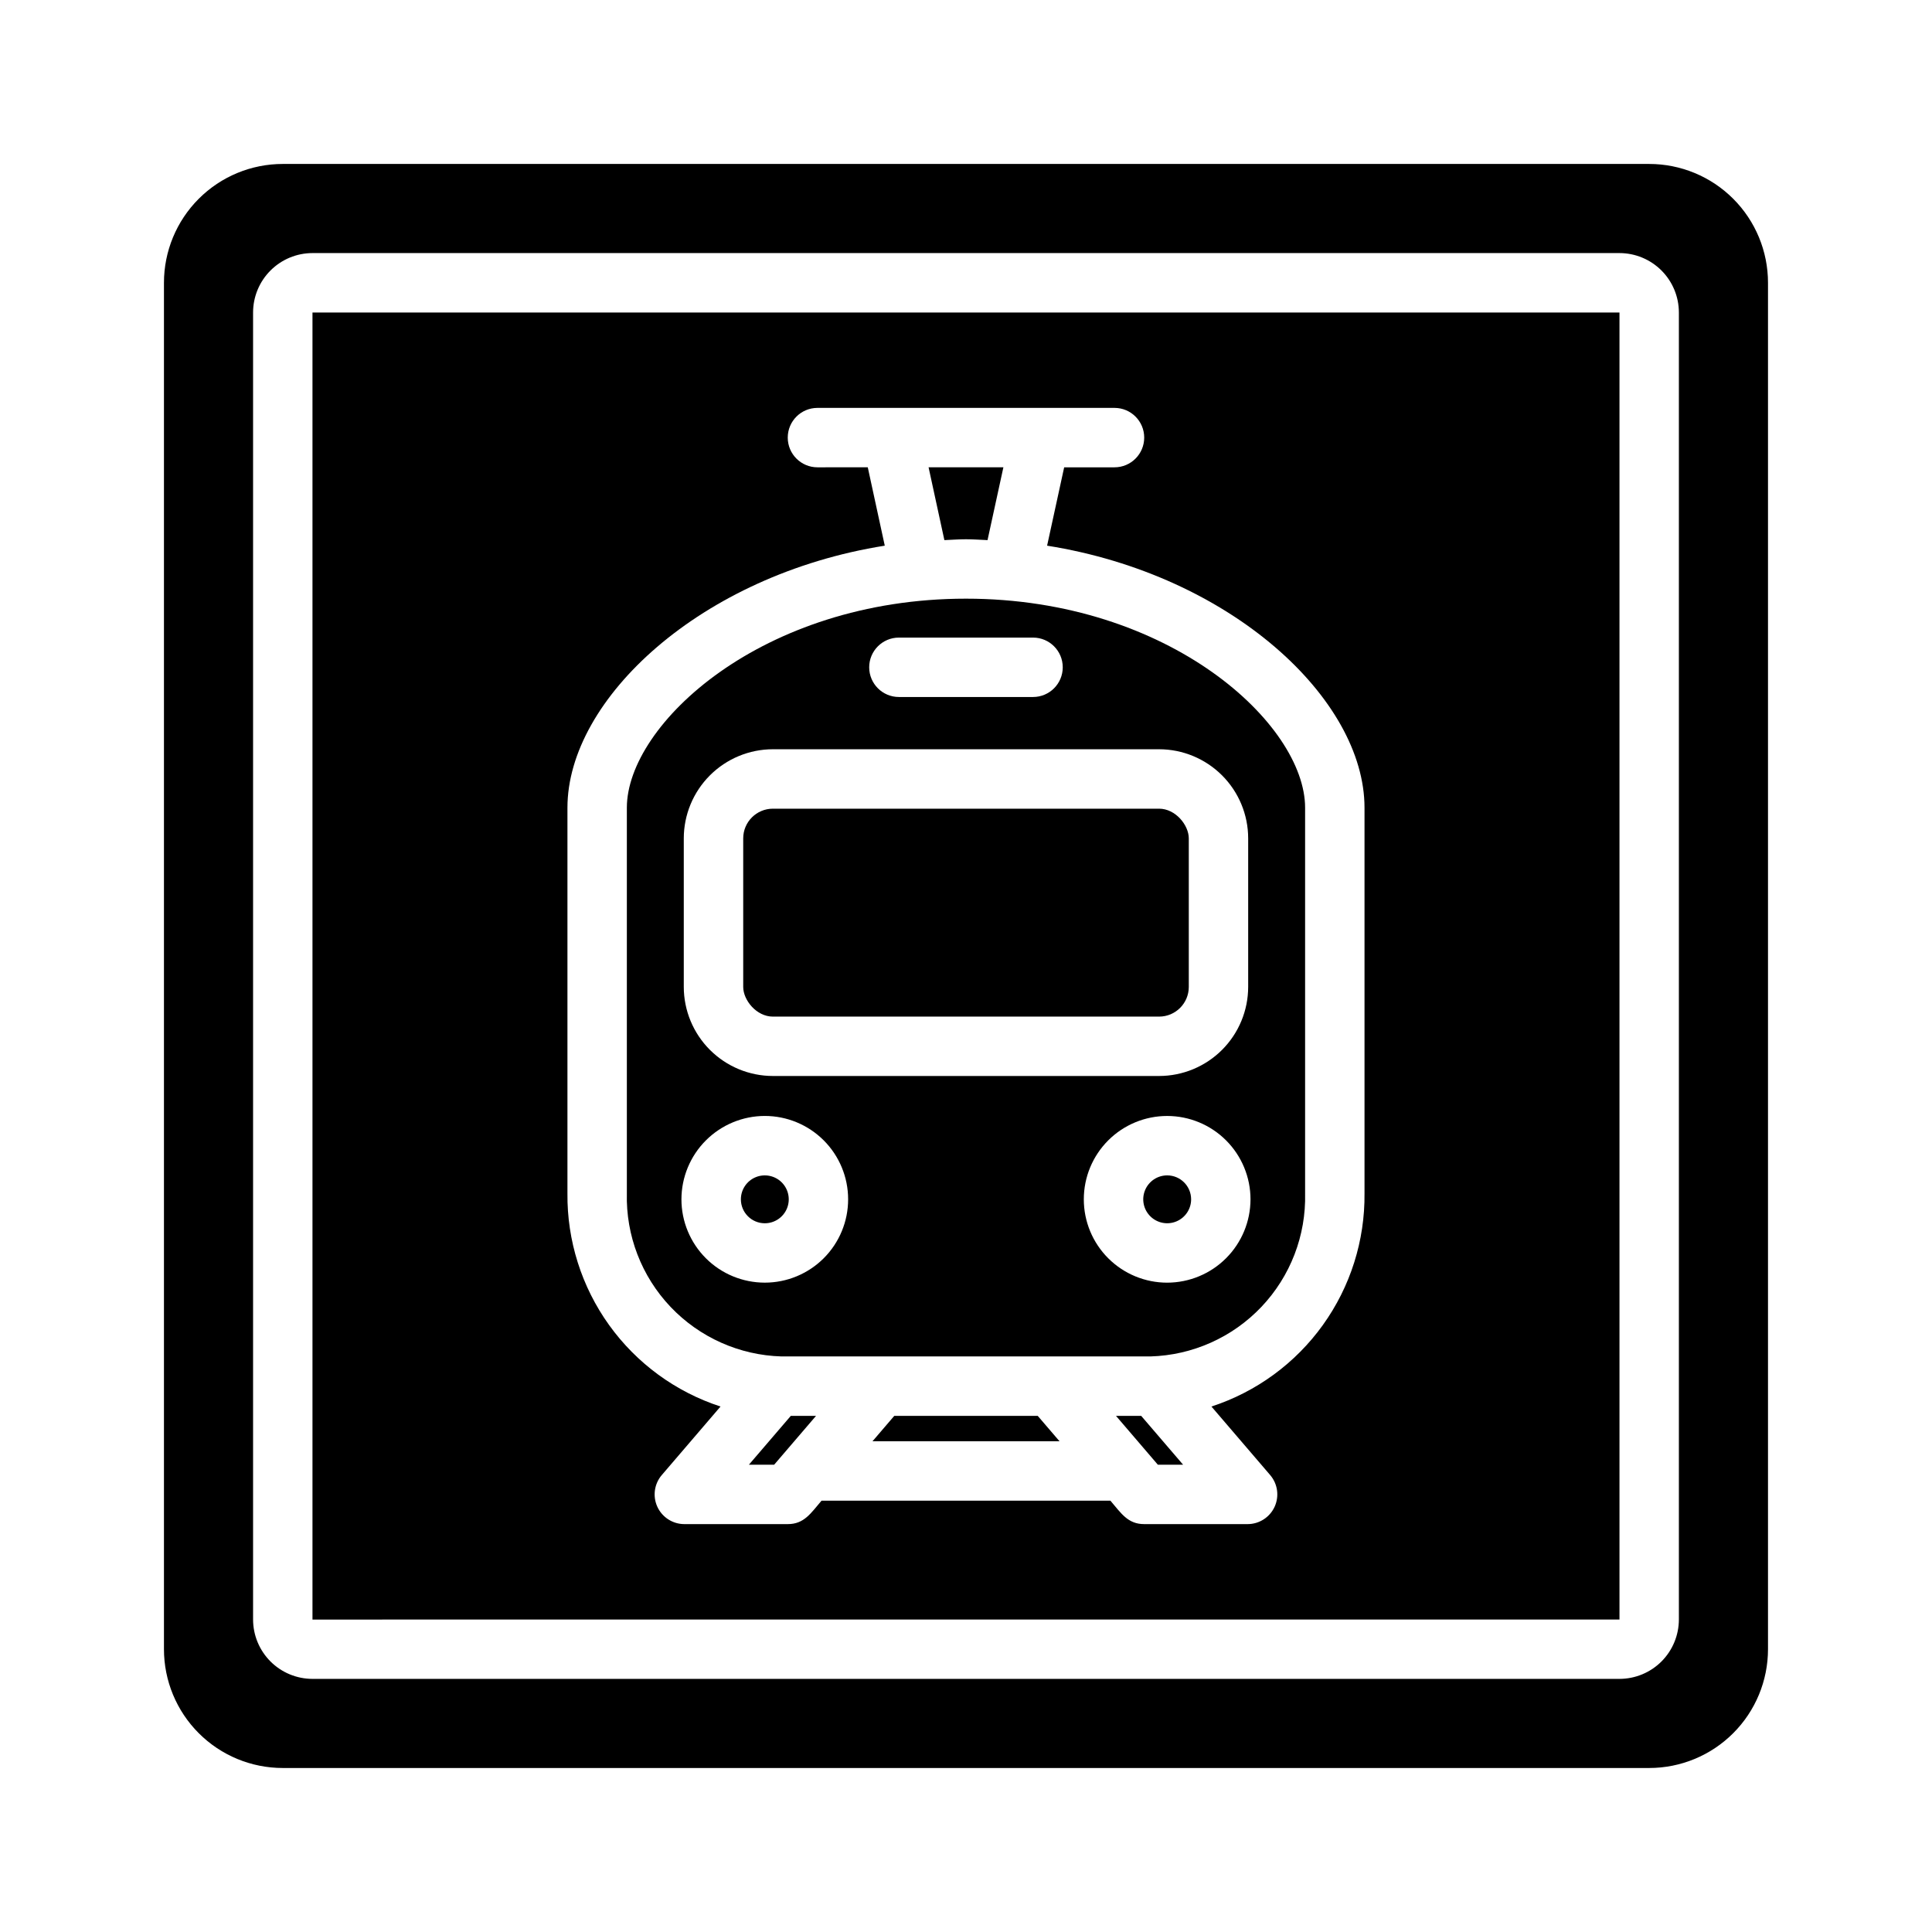
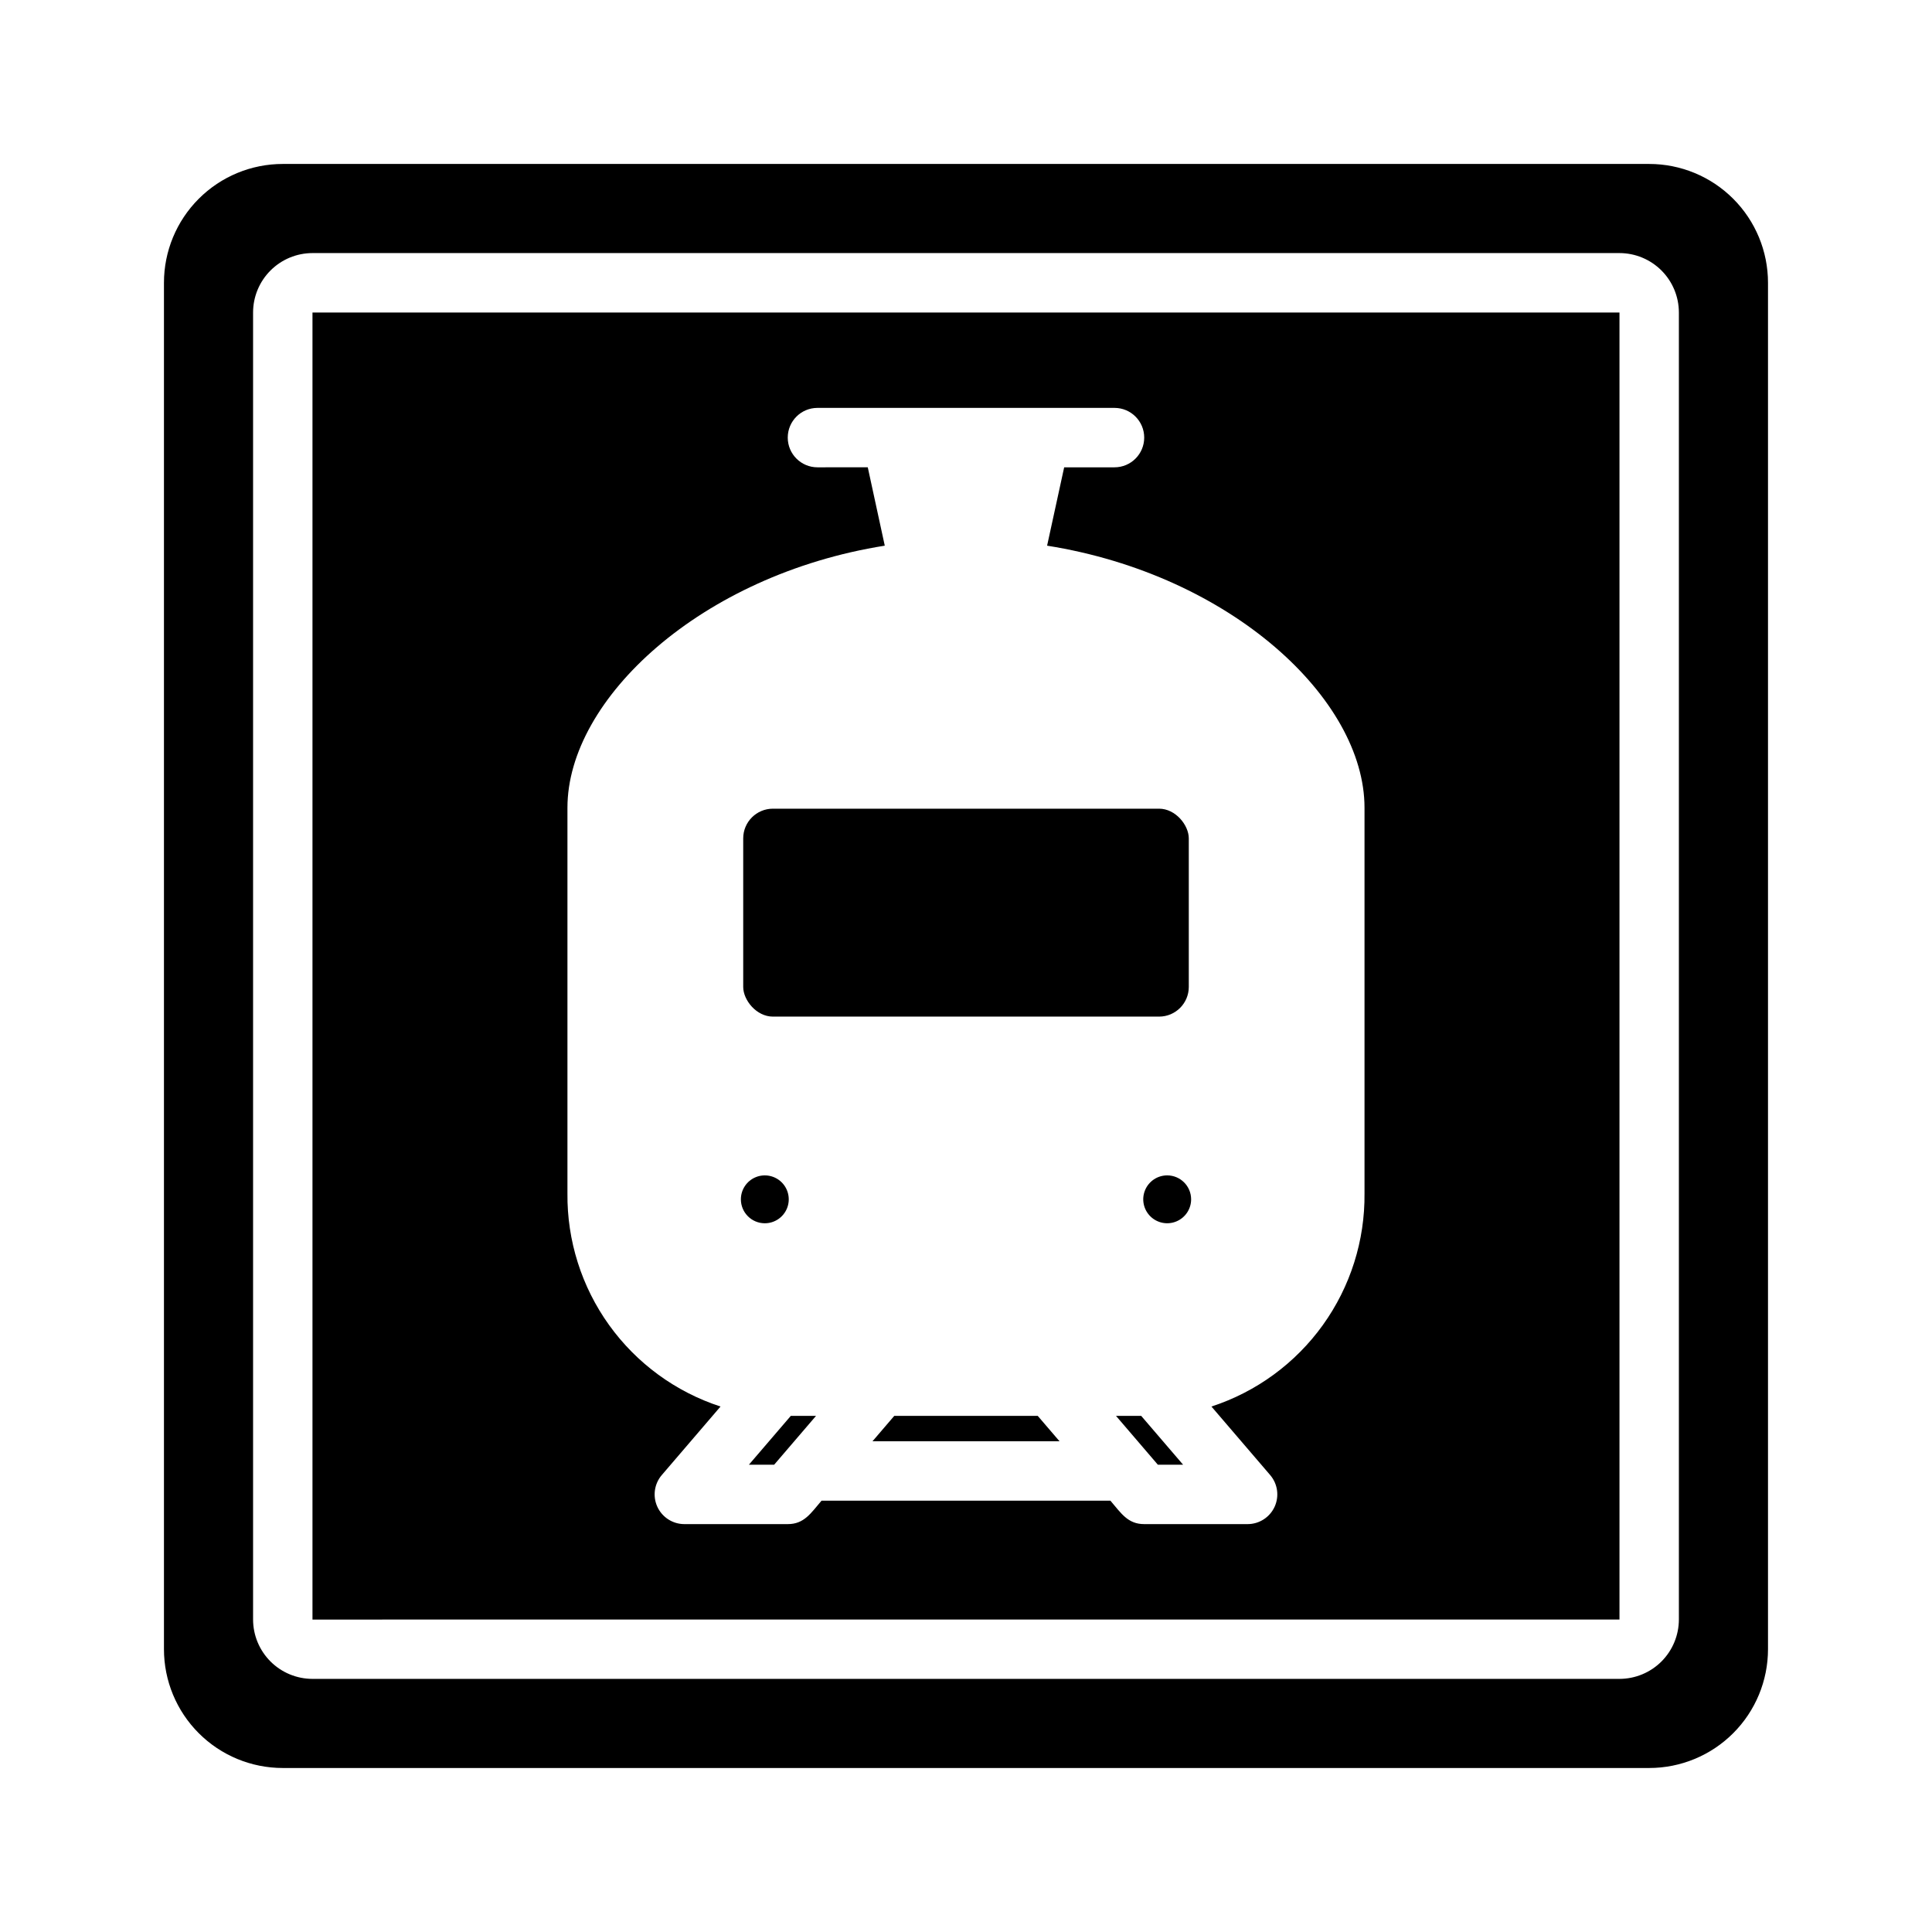
<svg xmlns="http://www.w3.org/2000/svg" fill="#000000" width="800px" height="800px" version="1.1" viewBox="144 144 512 512">
  <g>
    <path d="m581.05 187.45h-362.11c-8.352 0-16.359 3.316-22.266 9.223s-9.223 13.914-9.223 22.266v362.11c0 8.352 3.316 16.359 9.223 22.266s13.914 9.223 22.266 9.223h362.11c8.352 0 16.359-3.316 22.266-9.223s9.223-13.914 9.223-22.266v-362.11c0-8.352-3.316-16.359-9.223-22.266s-13.914-9.223-22.266-9.223zm7.871 385.73c-0.004 4.172-1.664 8.176-4.613 11.129-2.953 2.949-6.957 4.609-11.129 4.613h-346.37c-4.172-0.004-8.176-1.664-11.125-4.613-2.953-2.953-4.613-6.957-4.617-11.129v-346.37c0.004-4.172 1.664-8.176 4.617-11.125 2.949-2.953 6.953-4.613 11.125-4.617h346.37c4.172 0.004 8.176 1.664 11.129 4.617 2.949 2.949 4.609 6.953 4.613 11.125z" />
    <path d="m453.32 455.49c-2.566-0.004-4.879 1.543-5.863 3.914s-0.441 5.098 1.375 6.914c1.812 1.812 4.539 2.359 6.91 1.375 2.371-0.98 3.918-3.293 3.918-5.859-0.004-3.5-2.84-6.34-6.34-6.344z" />
-     <path d="m400 286.91c1.93 0 3.805 0.148 5.707 0.227l4.203-19.301h-19.828l4.188 19.301c1.906-0.078 3.789-0.227 5.731-0.227z" />
    <path d="m348.83 358.31h102.34c4.348 0 7.871 4.348 7.871 7.871v39.359c0 4.348-3.523 7.871-7.871 7.871h-102.34c-4.348 0-7.871-4.348-7.871-7.871v-39.359c0-4.348 3.523-7.871 7.871-7.871z" />
    <path d="m380.99 519.22-5.769 6.731h49.562l-5.773-6.731z" />
    <path d="m346.68 468.18c2.566 0 4.883-1.547 5.863-3.914 0.984-2.371 0.441-5.102-1.375-6.918-1.812-1.812-4.543-2.356-6.914-1.375-2.371 0.984-3.914 3.297-3.914 5.863 0.004 3.5 2.84 6.34 6.34 6.344z" />
    <path d="m439.75 519.22 11.09 12.941h6.691l-11.102-12.941z" />
    <path d="m342.47 532.16h6.691l11.094-12.941h-6.684z" />
    <path d="m226.81 573.2 346.37-0.012v-346.37h-346.37zm67.57-215.15c0-28.801 35.371-61.695 84.094-69.441l-4.504-20.77-13.336 0.004c-4.348 0-7.871-3.527-7.871-7.875s3.523-7.871 7.871-7.871h78.723c4.348 0 7.871 3.523 7.871 7.871s-3.523 7.875-7.871 7.875h-13.34l-4.523 20.766c48.734 7.734 84.117 40.637 84.117 69.441v102.2c0.129 12.508-3.738 24.73-11.031 34.891-7.297 10.16-17.641 17.73-29.535 21.605l15.57 18.164c1.996 2.336 2.449 5.617 1.168 8.41-1.285 2.789-4.074 4.582-7.144 4.586h-27.422c-4.348 0-6.113-2.906-8.941-6.207h-76.559c-2.828 3.301-4.594 6.207-8.941 6.207h-27.422c-3.07-0.004-5.859-1.797-7.144-4.586-1.281-2.793-0.828-6.074 1.168-8.41l15.57-18.164c-11.895-3.875-22.238-11.445-29.535-21.605-7.293-10.16-11.156-22.383-11.031-34.891z" />
-     <path d="m351.12 503.47h97.746c11.164-0.316 21.746-5.043 29.43-13.145 7.684-8.102 11.844-18.918 11.57-30.082v-102.2c0-22.051-35.844-55.391-89.871-55.391-54.031 0-89.871 33.34-89.871 55.391v102.2c-0.277 11.164 3.883 21.98 11.566 30.082 7.688 8.102 18.27 12.828 29.43 13.145zm102.19-19.551c-5.859 0-11.477-2.324-15.621-6.469-4.141-4.141-6.469-9.758-6.469-15.617 0-5.859 2.324-11.477 6.469-15.621 4.141-4.141 9.762-6.469 15.617-6.469 5.859 0 11.48 2.328 15.621 6.473 4.141 4.141 6.469 9.762 6.469 15.617-0.008 5.856-2.336 11.469-6.477 15.609-4.141 4.141-9.754 6.469-15.609 6.477zm-71.09-170.95h35.547c4.348 0 7.871 3.523 7.871 7.871s-3.523 7.871-7.871 7.871h-35.547c-4.348 0-7.875-3.523-7.875-7.871s3.527-7.871 7.875-7.871zm-57.012 53.203c0.008-6.262 2.496-12.262 6.926-16.691 4.426-4.426 10.43-6.918 16.691-6.922h102.34c6.262 0.004 12.262 2.496 16.691 6.922 4.426 4.43 6.918 10.43 6.922 16.691v39.363c-0.004 6.258-2.496 12.262-6.922 16.691-4.43 4.426-10.43 6.918-16.691 6.922h-102.34c-6.262-0.004-12.266-2.496-16.691-6.922-4.43-4.43-6.918-10.434-6.926-16.691zm21.469 73.566h-0.004c5.859 0 11.477 2.328 15.621 6.469 4.141 4.141 6.469 9.762 6.469 15.617 0.004 5.859-2.324 11.477-6.465 15.621-4.144 4.141-9.762 6.469-15.621 6.469-5.856 0-11.477-2.324-15.617-6.465-4.144-4.144-6.473-9.762-6.473-15.621 0.008-5.856 2.336-11.469 6.477-15.609 4.141-4.141 9.754-6.473 15.609-6.481z" />
  </g>
</svg>